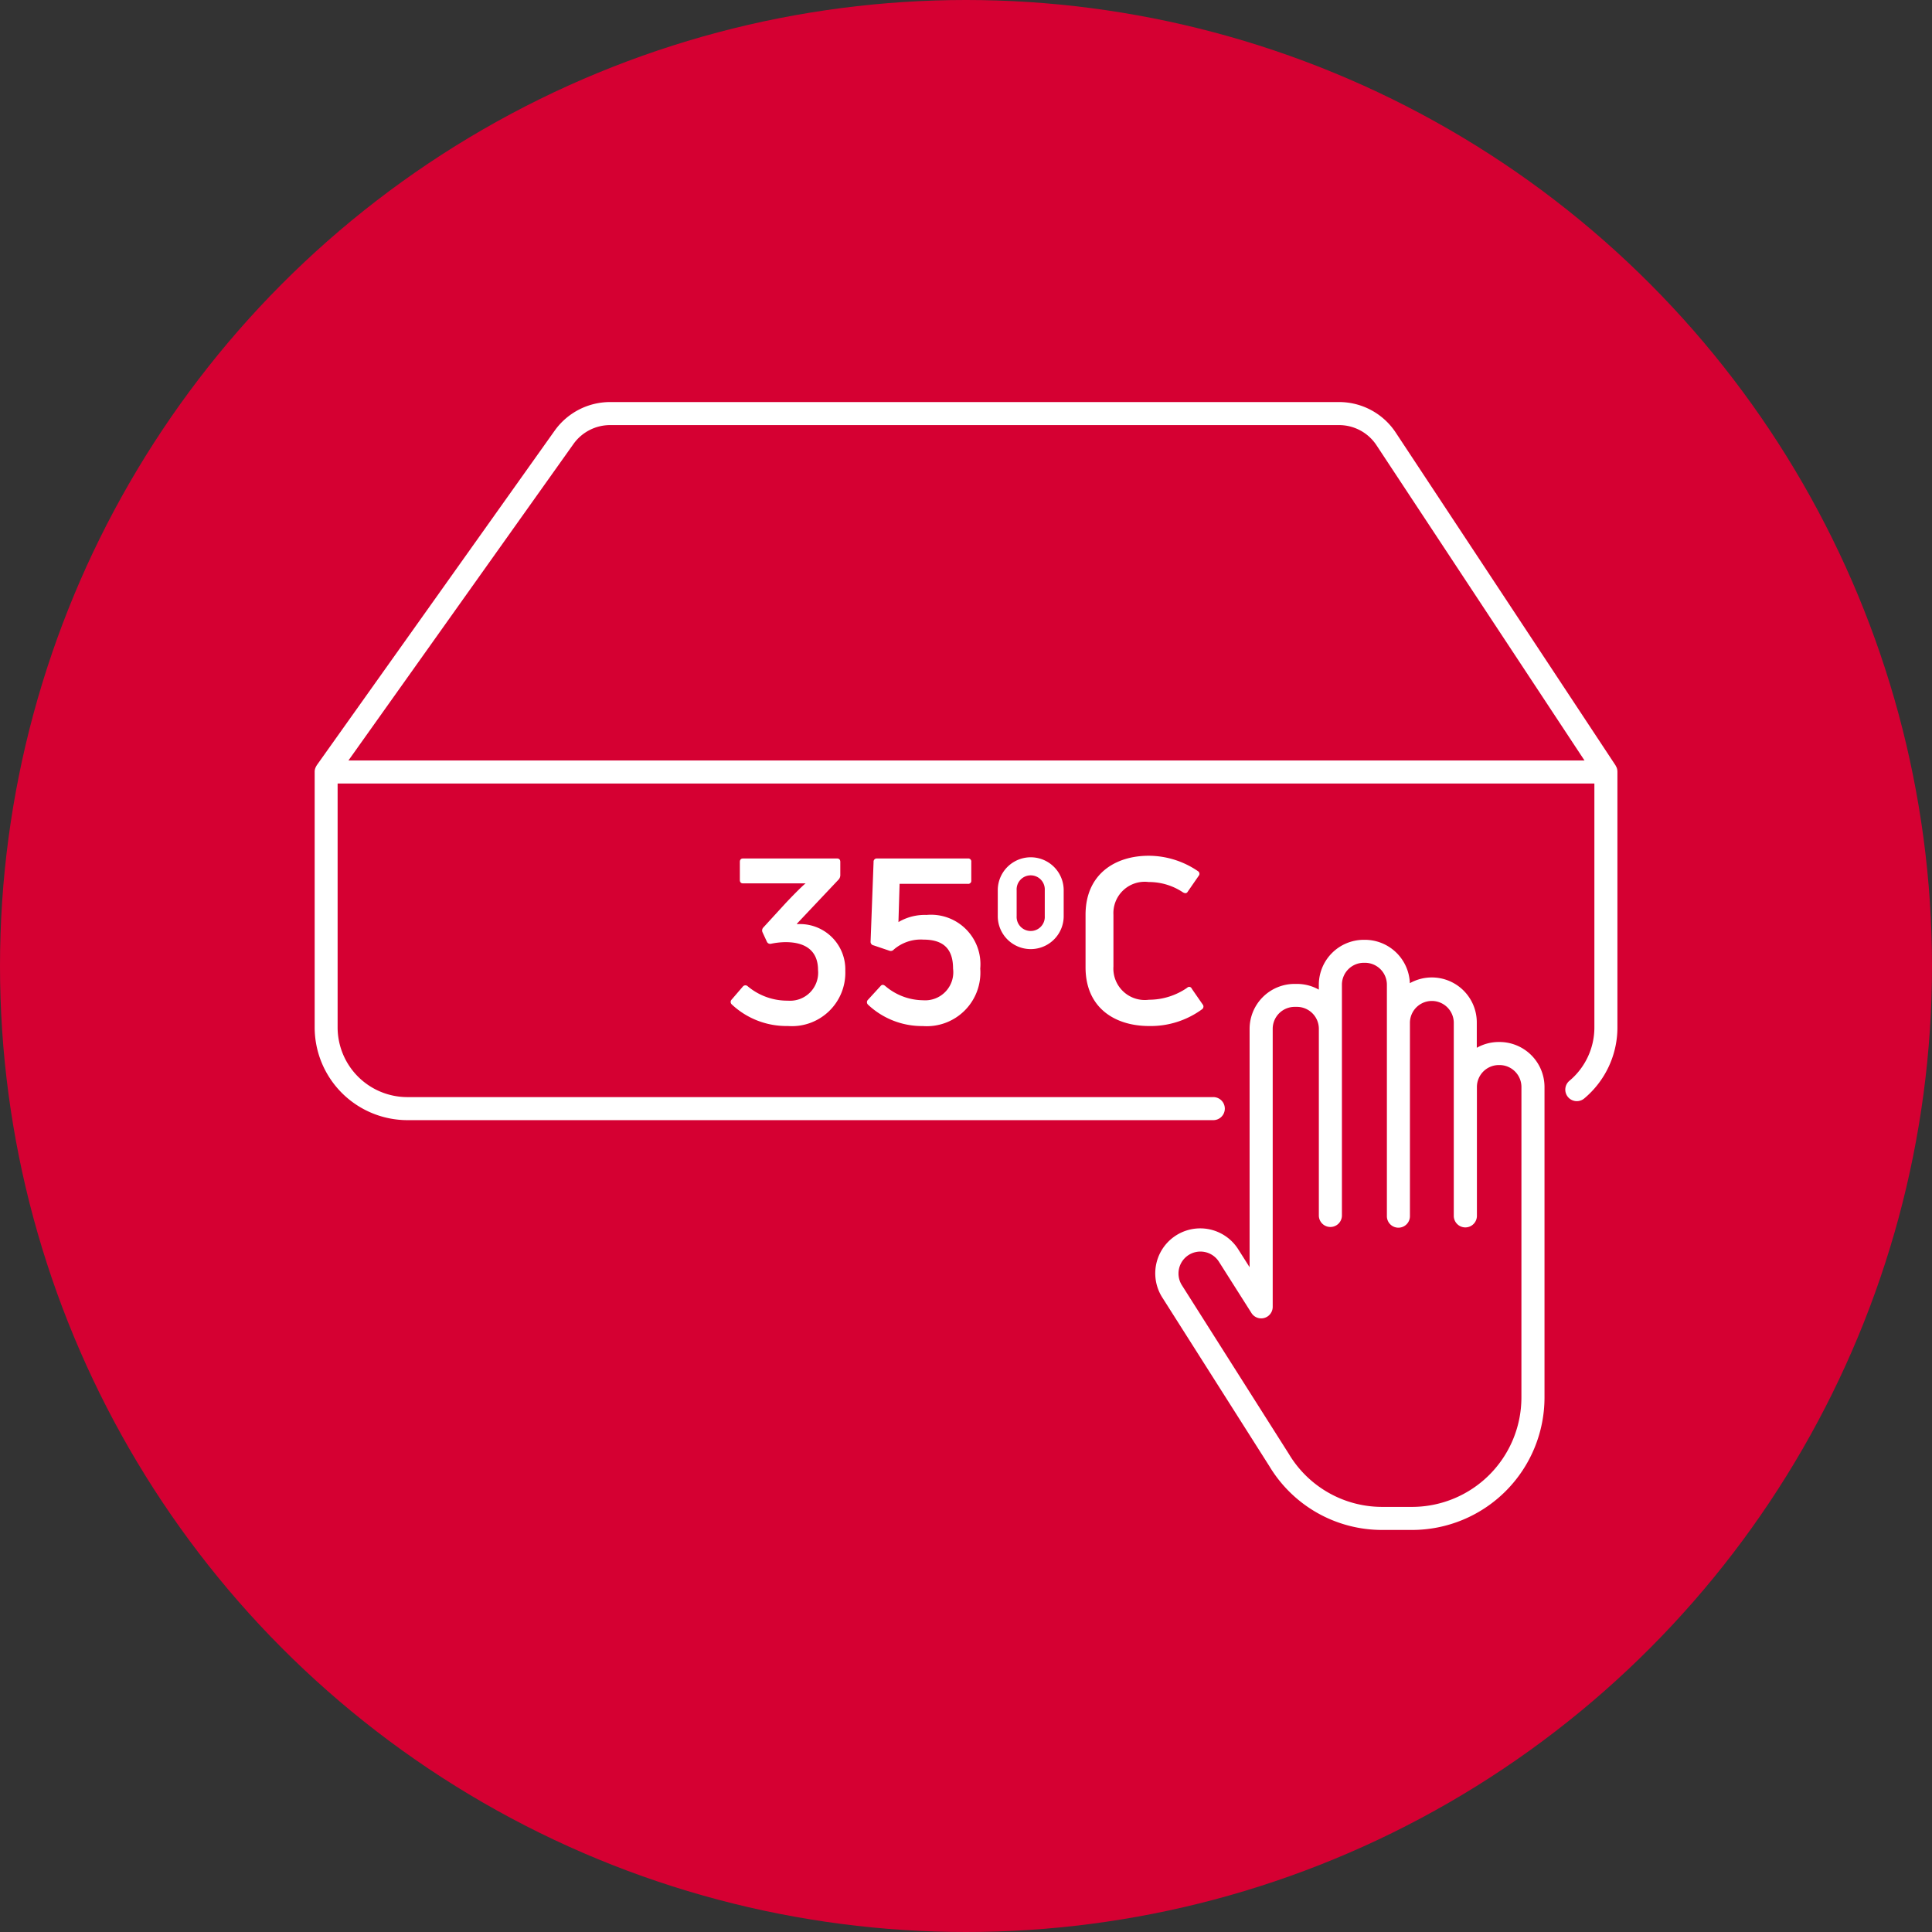
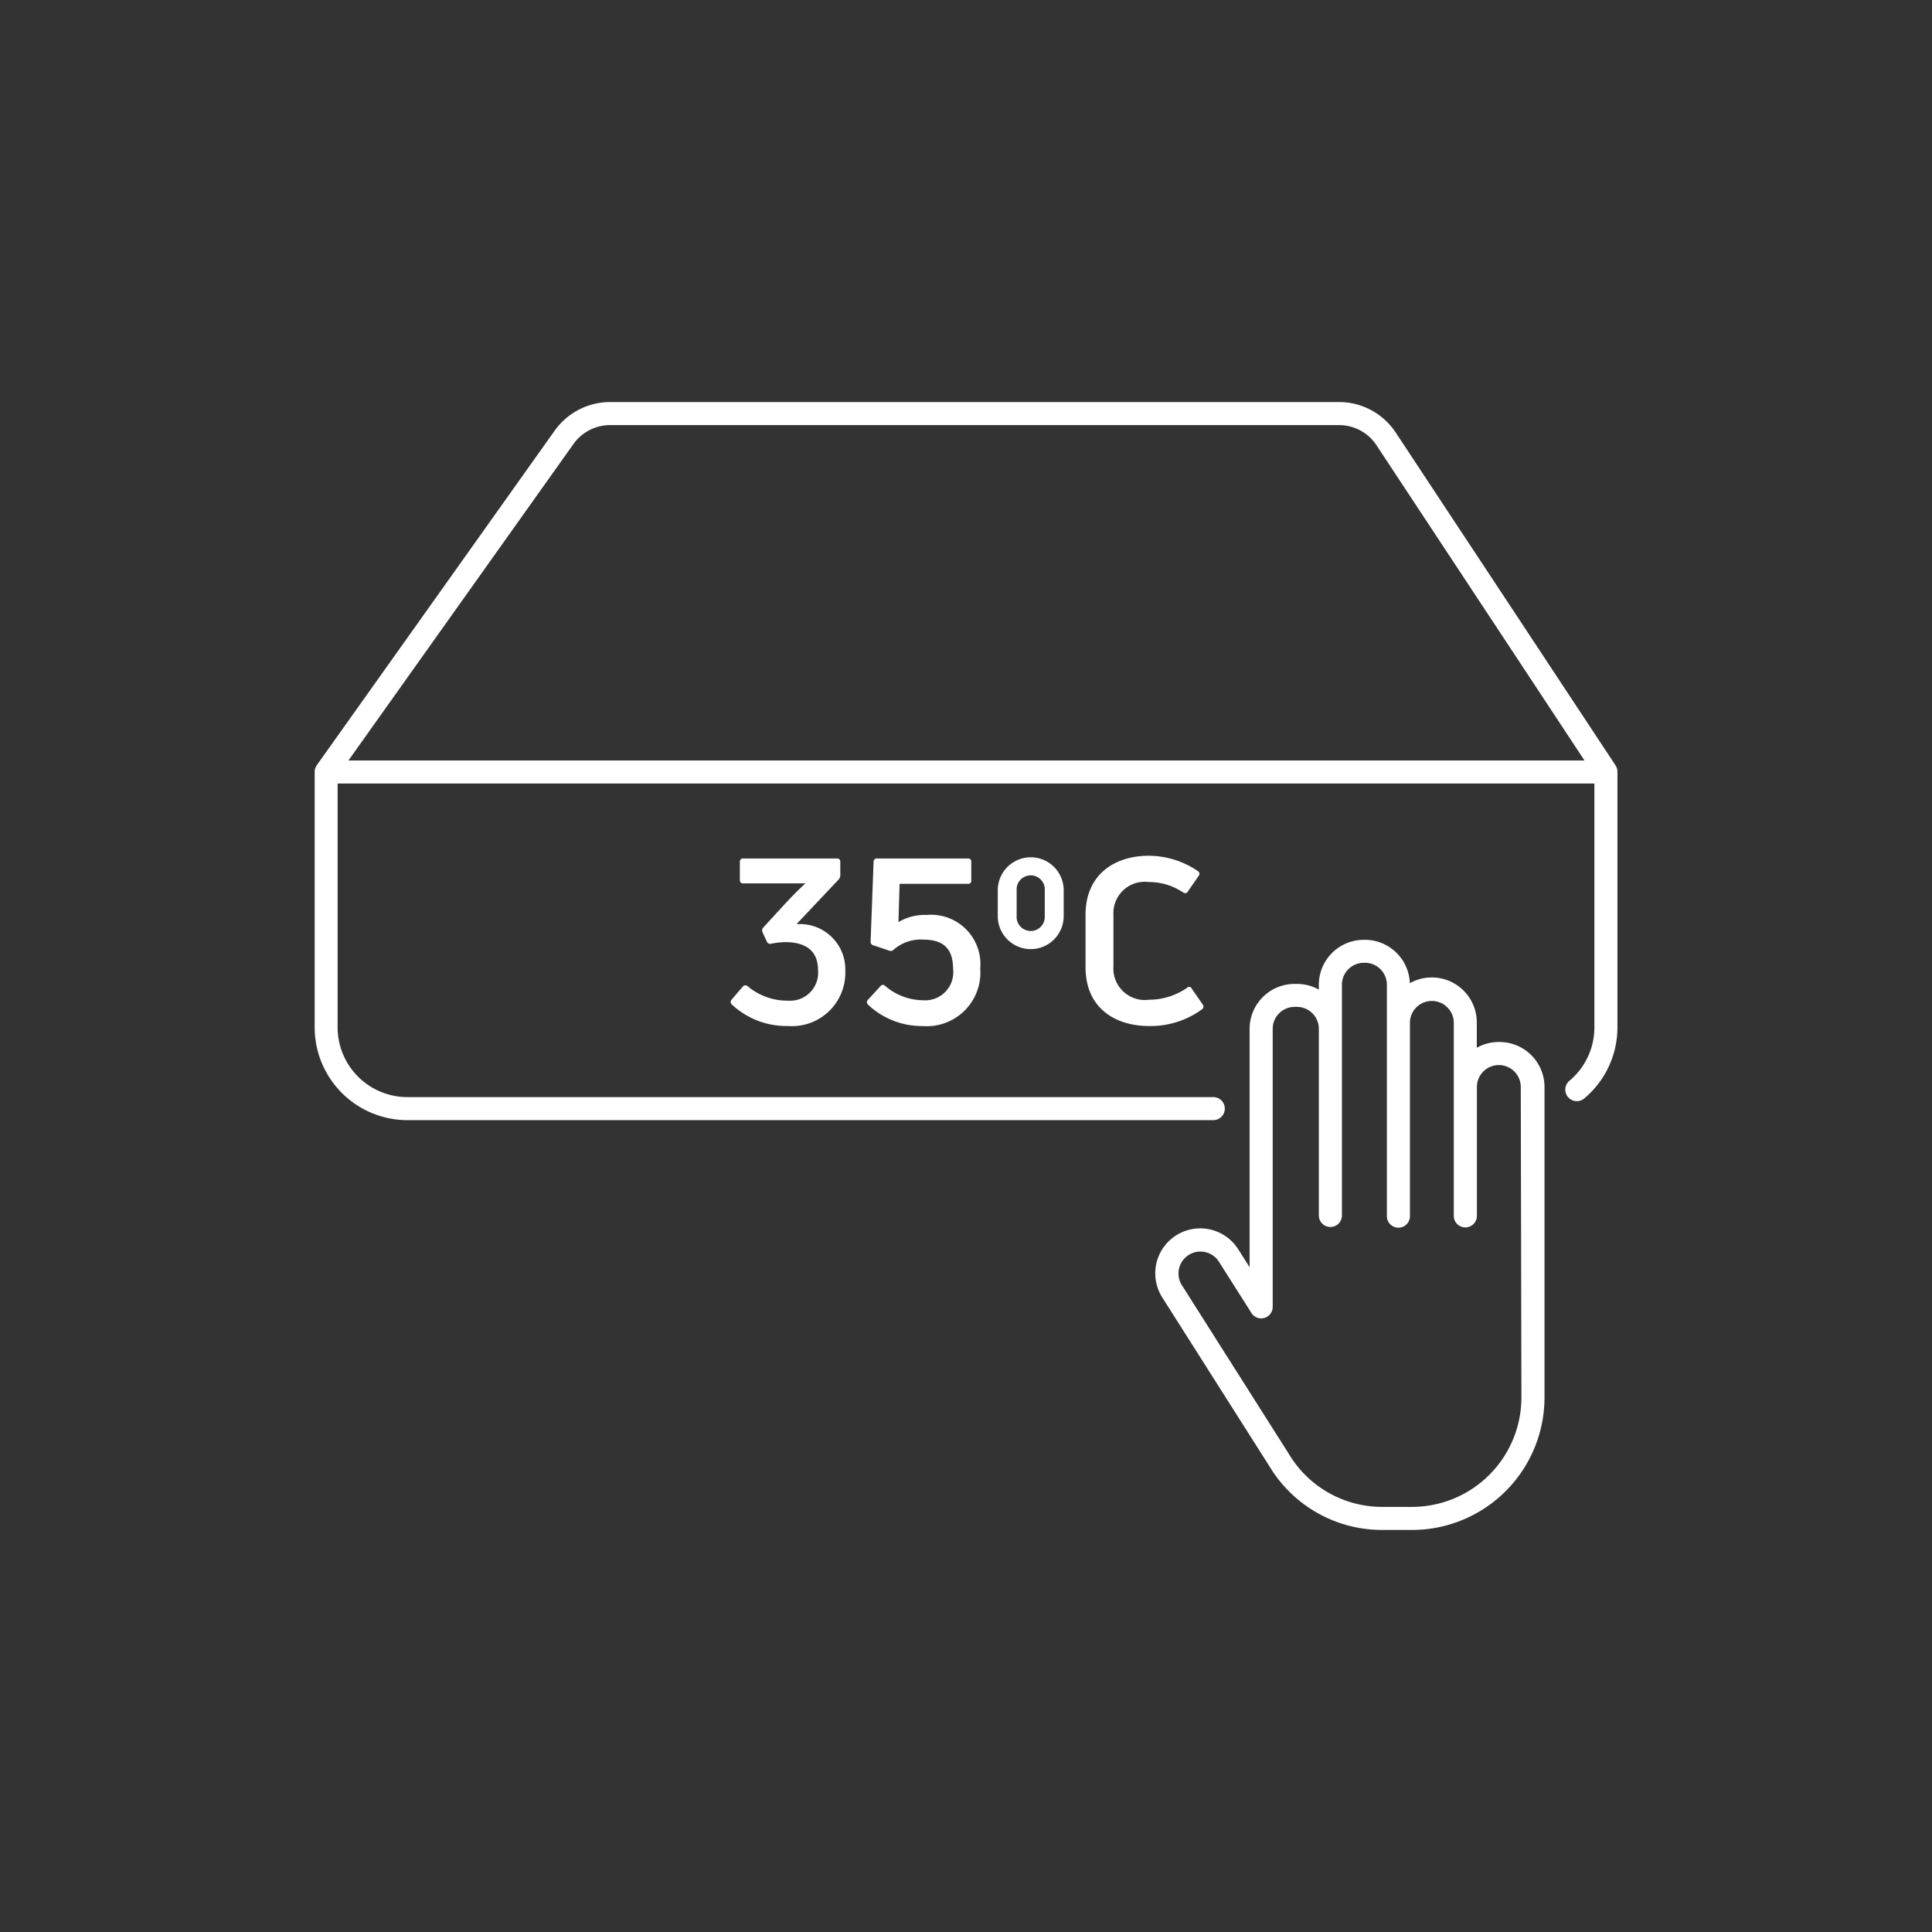
<svg xmlns="http://www.w3.org/2000/svg" width="148" height="148" viewBox="0 0 148 148">
  <rect x="0" y="0" width="148" height="148" fill="#333333" stroke="none" />
  <defs>
    <style>
      .cls-1 {
        fill: #d50032;
      }

      .cls-2 {
        fill: #fff;
      }
    </style>
  </defs>
  <g id="Group_1" data-name="Group 1" transform="translate(-0.537 -0.537)">
-     <circle id="Ellipse_1" data-name="Ellipse 1" class="cls-1" cx="74" cy="74" r="74" transform="translate(0.537 0.537)" />
-     <path id="Path_1" data-name="Path 1" class="cls-2" d="M137.478,76.242c0-.012,0-.023,0-.034,0-.027-.005-.055-.009-.081l0-.025a.96.96,0,0,0-.026-.106l0-.007a.835.835,0,0,0-.038-.094l-.01-.022a.862.862,0,0,0-.049-.086l0-.007,0-.006,0,0L120.494,50.259a5.2,5.2,0,0,0-4.35-2.334H60.319a5.22,5.22,0,0,0-4.248,2.186L37.838,75.754l0,.006a.928.928,0,0,0-.058.1l-.007.013c-.014.029-.027.058-.039.089l-.008.022a.847.847,0,0,0-.044.212c0,.01,0,.021,0,.031s0,.027,0,.042V95.828a7.113,7.113,0,0,0,7.1,7.106h61.709a.883.883,0,1,0,0-1.765H44.78a5.346,5.346,0,0,1-5.34-5.34V77.148h96.274v18.68a5.327,5.327,0,0,1-1.922,4.1.883.883,0,0,0,1.131,1.356,7.089,7.089,0,0,0,2.556-5.459V76.265C137.48,76.257,137.478,76.25,137.478,76.242Zm-97.21-.859L57.51,51.134a3.45,3.45,0,0,1,2.809-1.444h55.825a3.434,3.434,0,0,1,2.876,1.541l15.937,24.151ZM76.242,91.434c0-1.412-.883-2.136-2.489-2.136a5.742,5.742,0,0,0-1.112.124.275.275,0,0,1-.318-.159l-.335-.724a.333.333,0,0,1,.071-.371l1.73-1.888c.335-.354,1.165-1.218,1.5-1.483H70.5c-.159,0-.247-.088-.247-.265V83.155c0-.177.088-.265.247-.265h7.2c.16,0,.248.088.248.265v1.024a.508.508,0,0,1-.124.318l-3.2,3.389.018.035a3.472,3.472,0,0,1,3.689,3.565,4.091,4.091,0,0,1-4.395,4.237,6.122,6.122,0,0,1-4.307-1.659.256.256,0,0,1,0-.371l.865-1.006a.256.256,0,0,1,.371,0,4.714,4.714,0,0,0,3.072,1.094A2.147,2.147,0,0,0,76.242,91.434Zm10.344-.106c0-1.5-.723-2.224-2.277-2.224a3.165,3.165,0,0,0-2.26.759.306.306,0,0,1-.352.088l-1.2-.406a.276.276,0,0,1-.229-.3l.229-6.09a.242.242,0,0,1,.265-.265h6.955a.234.234,0,0,1,.265.265v1.412a.234.234,0,0,1-.265.265H82.49l-.088,2.93a3.965,3.965,0,0,1,2.153-.548,3.786,3.786,0,0,1,4.113,4.113,4.106,4.106,0,0,1-4.4,4.4,6.031,6.031,0,0,1-4.2-1.642.256.256,0,0,1,0-.371l.97-1.059c.107-.124.23-.106.371.018a4.521,4.521,0,0,0,2.878,1.077A2.152,2.152,0,0,0,86.586,91.328Zm3.425-6.054v2.083a2.525,2.525,0,0,0,5.049,0V85.273a2.525,2.525,0,0,0-5.049,0Zm3.6.053V87.3a1.079,1.079,0,1,1-2.154,0V85.326a1.079,1.079,0,1,1,2.154,0Zm5.26,1.888v3.954a2.409,2.409,0,0,0,2.719,2.542,5.142,5.142,0,0,0,2.93-.918.21.21,0,0,1,.352.071l.83,1.2a.255.255,0,0,1-.035.371,6.668,6.668,0,0,1-4.06,1.289c-2.63,0-4.872-1.395-4.872-4.5V87.2c0-3.107,2.26-4.519,4.837-4.519a6.7,6.7,0,0,1,3.778,1.183.236.236,0,0,1,.053.353l-.83,1.2c-.088.159-.212.159-.371.07a4.686,4.686,0,0,0-2.63-.794A2.4,2.4,0,0,0,98.872,87.215Zm29.573,9.733h-.051a3.421,3.421,0,0,0-1.687.443V95.443a3.444,3.444,0,0,0-5.128-3,3.45,3.45,0,0,0-3.443-3.323h-.085a3.449,3.449,0,0,0-3.445,3.445v.372a3.419,3.419,0,0,0-1.682-.439h-.175a3.449,3.449,0,0,0-3.446,3.445V114.2l-.873-1.376a3.445,3.445,0,1,0-5.818,3.691l8.2,12.919a10.071,10.071,0,0,0,8.668,4.893h2.271a10.154,10.154,0,0,0,10.143-10.143v-23.79A3.449,3.449,0,0,0,128.445,96.948Zm1.68,27.235a8.387,8.387,0,0,1-8.377,8.378h-2.271a8.328,8.328,0,0,1-7.168-4.059l-8.2-12.934a1.68,1.68,0,0,1,2.837-1.8l2.5,3.942a.882.882,0,0,0,1.627-.473v-21.3a1.682,1.682,0,0,1,1.68-1.68h.175a1.682,1.682,0,0,1,1.68,1.68v14.327a.884.884,0,0,0,1.767,0V92.56a1.681,1.681,0,0,1,1.68-1.68h.085a1.681,1.681,0,0,1,1.68,1.68v17.7h0a.883.883,0,1,0,1.765,0V95.443a1.68,1.68,0,0,1,3.359,0v14.822a.886.886,0,0,0,1.772,0v-9.871a1.682,1.682,0,0,1,1.68-1.68h.051a1.682,1.682,0,0,1,1.68,1.68Z" transform="translate(-13.04 -16.589)" />
+     <path id="Path_1" data-name="Path 1" class="cls-2" d="M137.478,76.242c0-.012,0-.023,0-.034,0-.027-.005-.055-.009-.081l0-.025a.96.96,0,0,0-.026-.106l0-.007a.835.835,0,0,0-.038-.094l-.01-.022a.862.862,0,0,0-.049-.086l0-.007,0-.006,0,0L120.494,50.259a5.2,5.2,0,0,0-4.35-2.334H60.319a5.22,5.22,0,0,0-4.248,2.186L37.838,75.754l0,.006a.928.928,0,0,0-.058.1l-.007.013c-.014.029-.027.058-.039.089l-.008.022a.847.847,0,0,0-.044.212c0,.01,0,.021,0,.031s0,.027,0,.042V95.828a7.113,7.113,0,0,0,7.1,7.106h61.709a.883.883,0,1,0,0-1.765H44.78a5.346,5.346,0,0,1-5.34-5.34V77.148h96.274v18.68a5.327,5.327,0,0,1-1.922,4.1.883.883,0,0,0,1.131,1.356,7.089,7.089,0,0,0,2.556-5.459V76.265C137.48,76.257,137.478,76.25,137.478,76.242Zm-97.21-.859L57.51,51.134a3.45,3.45,0,0,1,2.809-1.444h55.825a3.434,3.434,0,0,1,2.876,1.541l15.937,24.151ZM76.242,91.434c0-1.412-.883-2.136-2.489-2.136a5.742,5.742,0,0,0-1.112.124.275.275,0,0,1-.318-.159l-.335-.724a.333.333,0,0,1,.071-.371l1.73-1.888c.335-.354,1.165-1.218,1.5-1.483H70.5c-.159,0-.247-.088-.247-.265V83.155c0-.177.088-.265.247-.265h7.2c.16,0,.248.088.248.265v1.024a.508.508,0,0,1-.124.318l-3.2,3.389.018.035a3.472,3.472,0,0,1,3.689,3.565,4.091,4.091,0,0,1-4.395,4.237,6.122,6.122,0,0,1-4.307-1.659.256.256,0,0,1,0-.371l.865-1.006a.256.256,0,0,1,.371,0,4.714,4.714,0,0,0,3.072,1.094A2.147,2.147,0,0,0,76.242,91.434Zm10.344-.106c0-1.5-.723-2.224-2.277-2.224a3.165,3.165,0,0,0-2.26.759.306.306,0,0,1-.352.088l-1.2-.406a.276.276,0,0,1-.229-.3l.229-6.09a.242.242,0,0,1,.265-.265h6.955a.234.234,0,0,1,.265.265v1.412a.234.234,0,0,1-.265.265H82.49l-.088,2.93a3.965,3.965,0,0,1,2.153-.548,3.786,3.786,0,0,1,4.113,4.113,4.106,4.106,0,0,1-4.4,4.4,6.031,6.031,0,0,1-4.2-1.642.256.256,0,0,1,0-.371l.97-1.059c.107-.124.23-.106.371.018a4.521,4.521,0,0,0,2.878,1.077A2.152,2.152,0,0,0,86.586,91.328Zm3.425-6.054v2.083a2.525,2.525,0,0,0,5.049,0V85.273a2.525,2.525,0,0,0-5.049,0Zm3.6.053V87.3a1.079,1.079,0,1,1-2.154,0V85.326a1.079,1.079,0,1,1,2.154,0Zm5.26,1.888v3.954a2.409,2.409,0,0,0,2.719,2.542,5.142,5.142,0,0,0,2.93-.918.21.21,0,0,1,.352.071l.83,1.2a.255.255,0,0,1-.035.371,6.668,6.668,0,0,1-4.06,1.289c-2.63,0-4.872-1.395-4.872-4.5V87.2c0-3.107,2.26-4.519,4.837-4.519a6.7,6.7,0,0,1,3.778,1.183.236.236,0,0,1,.053.353l-.83,1.2c-.088.159-.212.159-.371.07a4.686,4.686,0,0,0-2.63-.794A2.4,2.4,0,0,0,98.872,87.215Zm29.573,9.733h-.051a3.421,3.421,0,0,0-1.687.443V95.443a3.444,3.444,0,0,0-5.128-3,3.45,3.45,0,0,0-3.443-3.323h-.085a3.449,3.449,0,0,0-3.445,3.445v.372a3.419,3.419,0,0,0-1.682-.439h-.175a3.449,3.449,0,0,0-3.446,3.445V114.2l-.873-1.376a3.445,3.445,0,1,0-5.818,3.691l8.2,12.919a10.071,10.071,0,0,0,8.668,4.893h2.271a10.154,10.154,0,0,0,10.143-10.143v-23.79A3.449,3.449,0,0,0,128.445,96.948Zm1.68,27.235a8.387,8.387,0,0,1-8.377,8.378h-2.271a8.328,8.328,0,0,1-7.168-4.059l-8.2-12.934a1.68,1.68,0,0,1,2.837-1.8l2.5,3.942a.882.882,0,0,0,1.627-.473v-21.3a1.682,1.682,0,0,1,1.68-1.68h.175a1.682,1.682,0,0,1,1.68,1.68v14.327a.884.884,0,0,0,1.767,0V92.56a1.681,1.681,0,0,1,1.68-1.68h.085a1.681,1.681,0,0,1,1.68,1.68v17.7h0a.883.883,0,1,0,1.765,0V95.443a1.68,1.68,0,0,1,3.359,0v14.822a.886.886,0,0,0,1.772,0v-9.871a1.682,1.682,0,0,1,1.68-1.68a1.682,1.682,0,0,1,1.68,1.68Z" transform="translate(-13.04 -16.589)" />
  </g>
</svg>